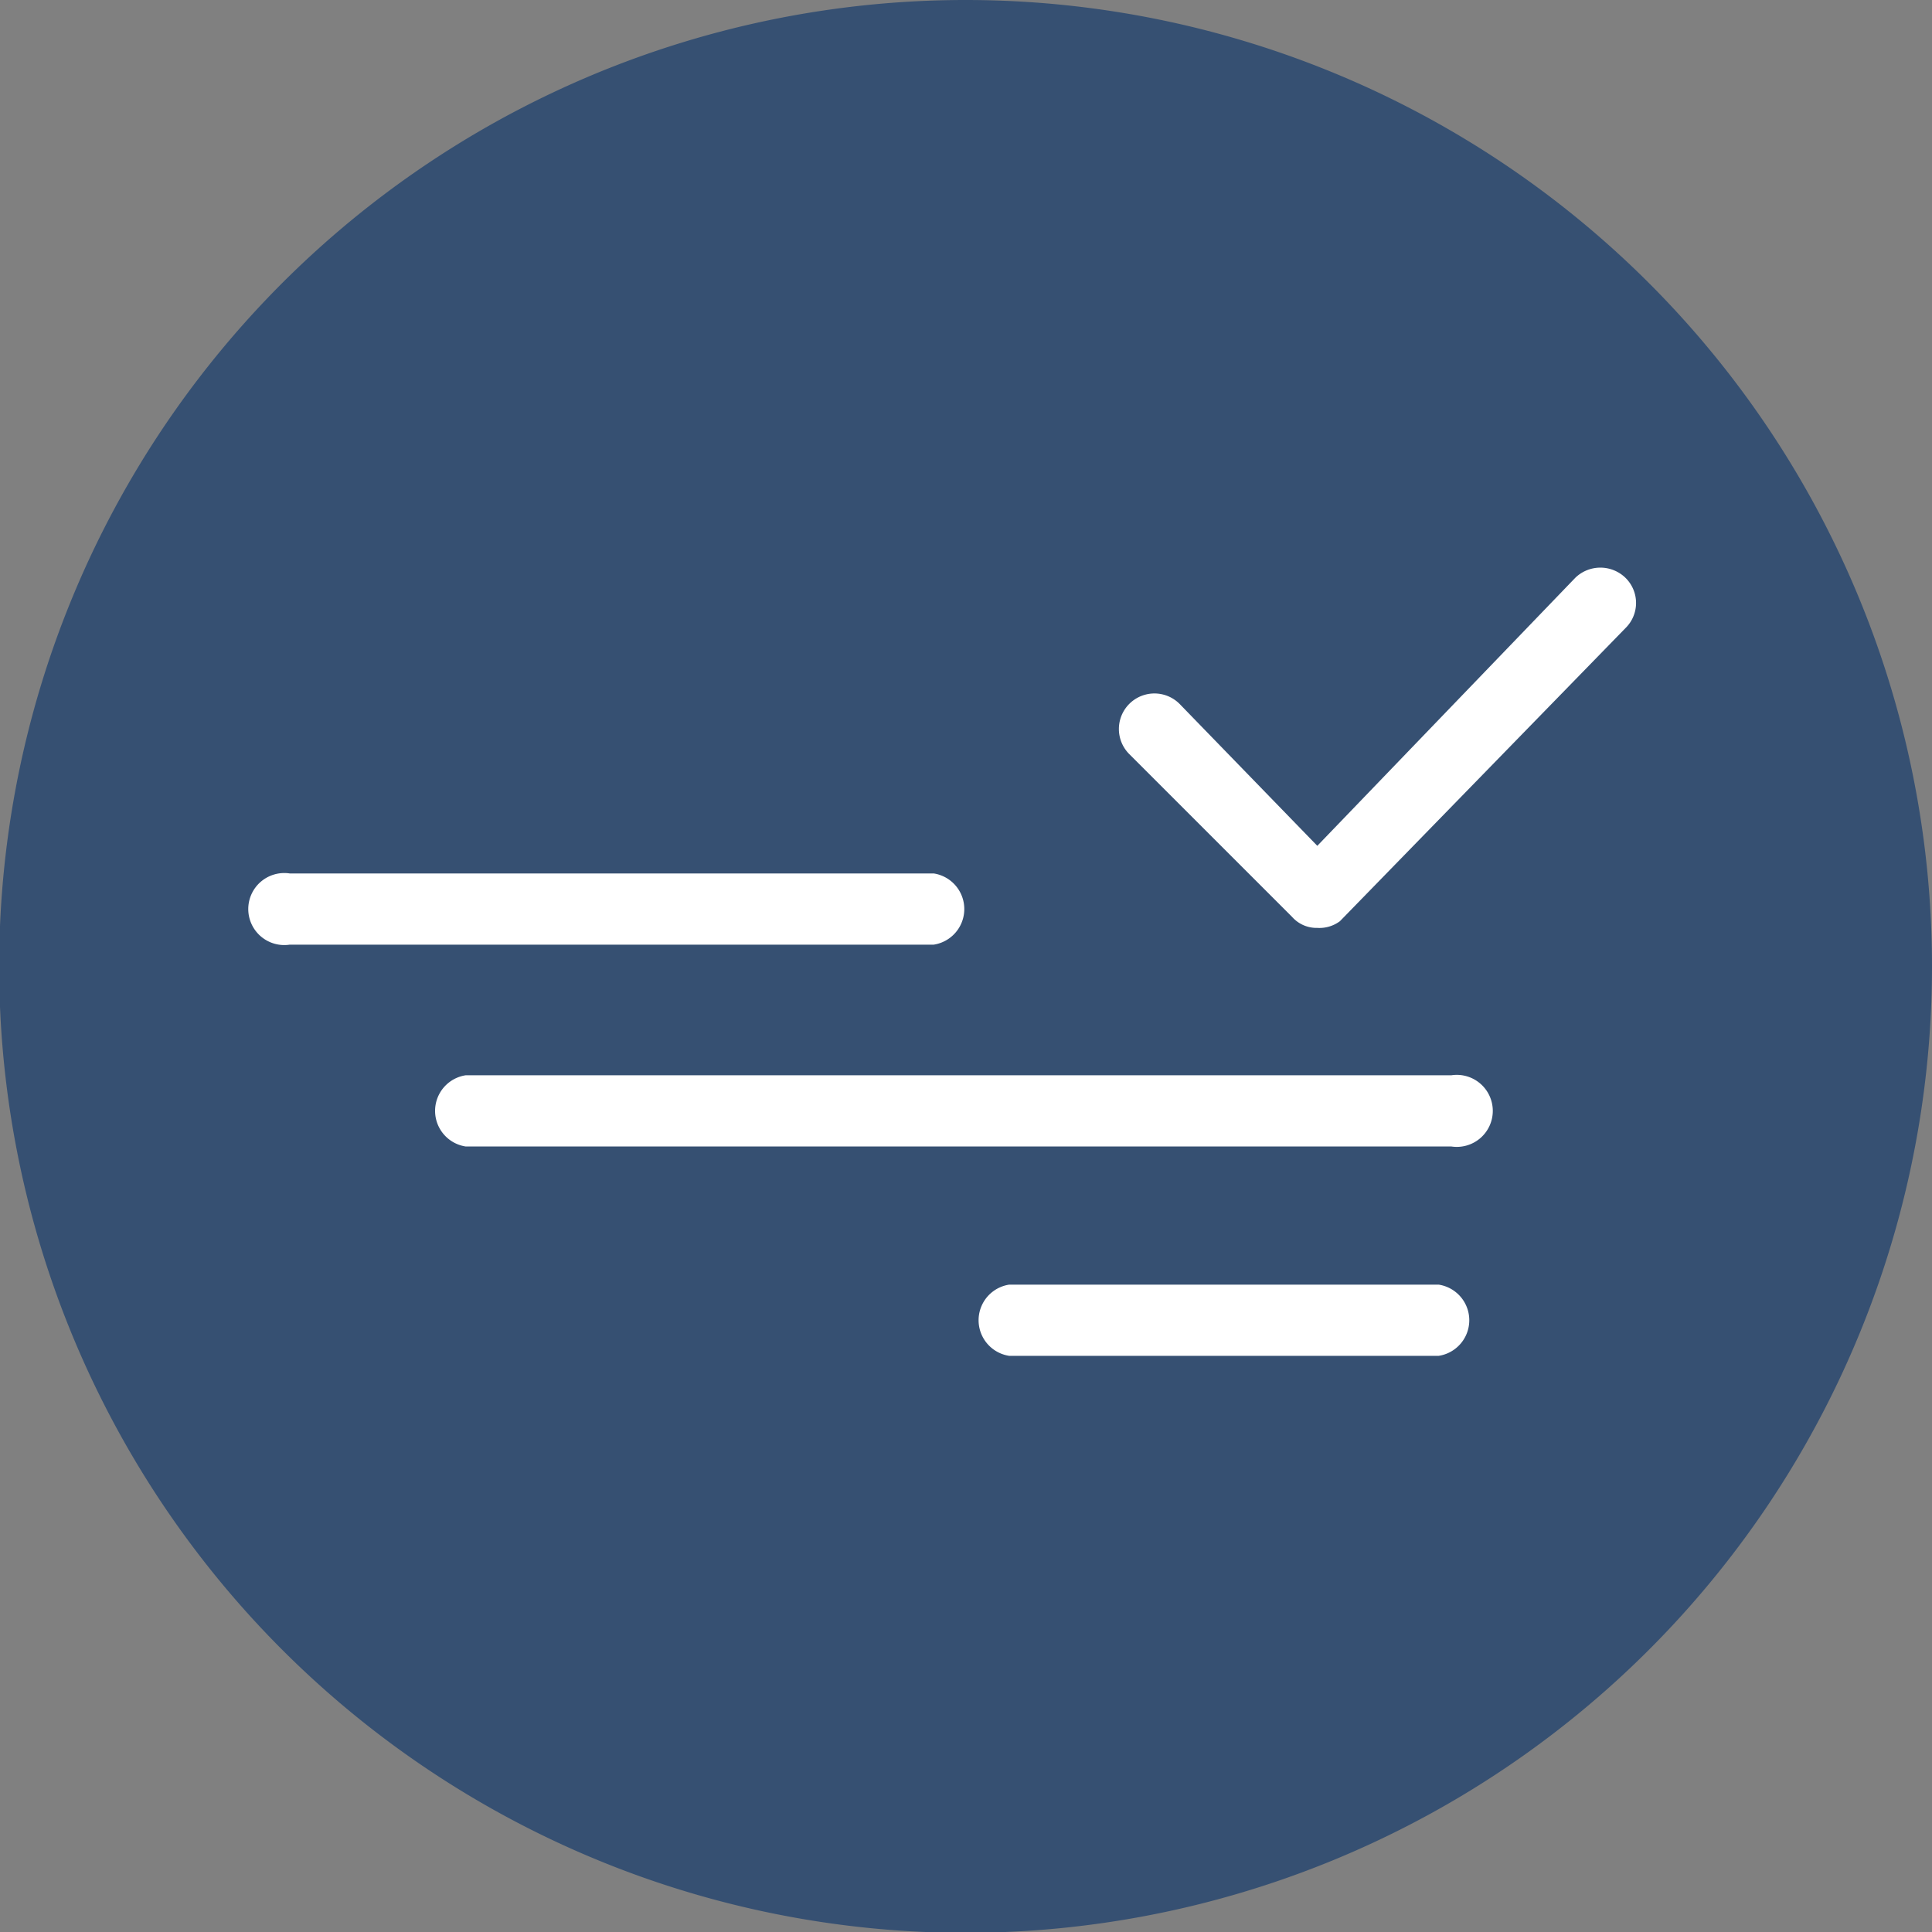
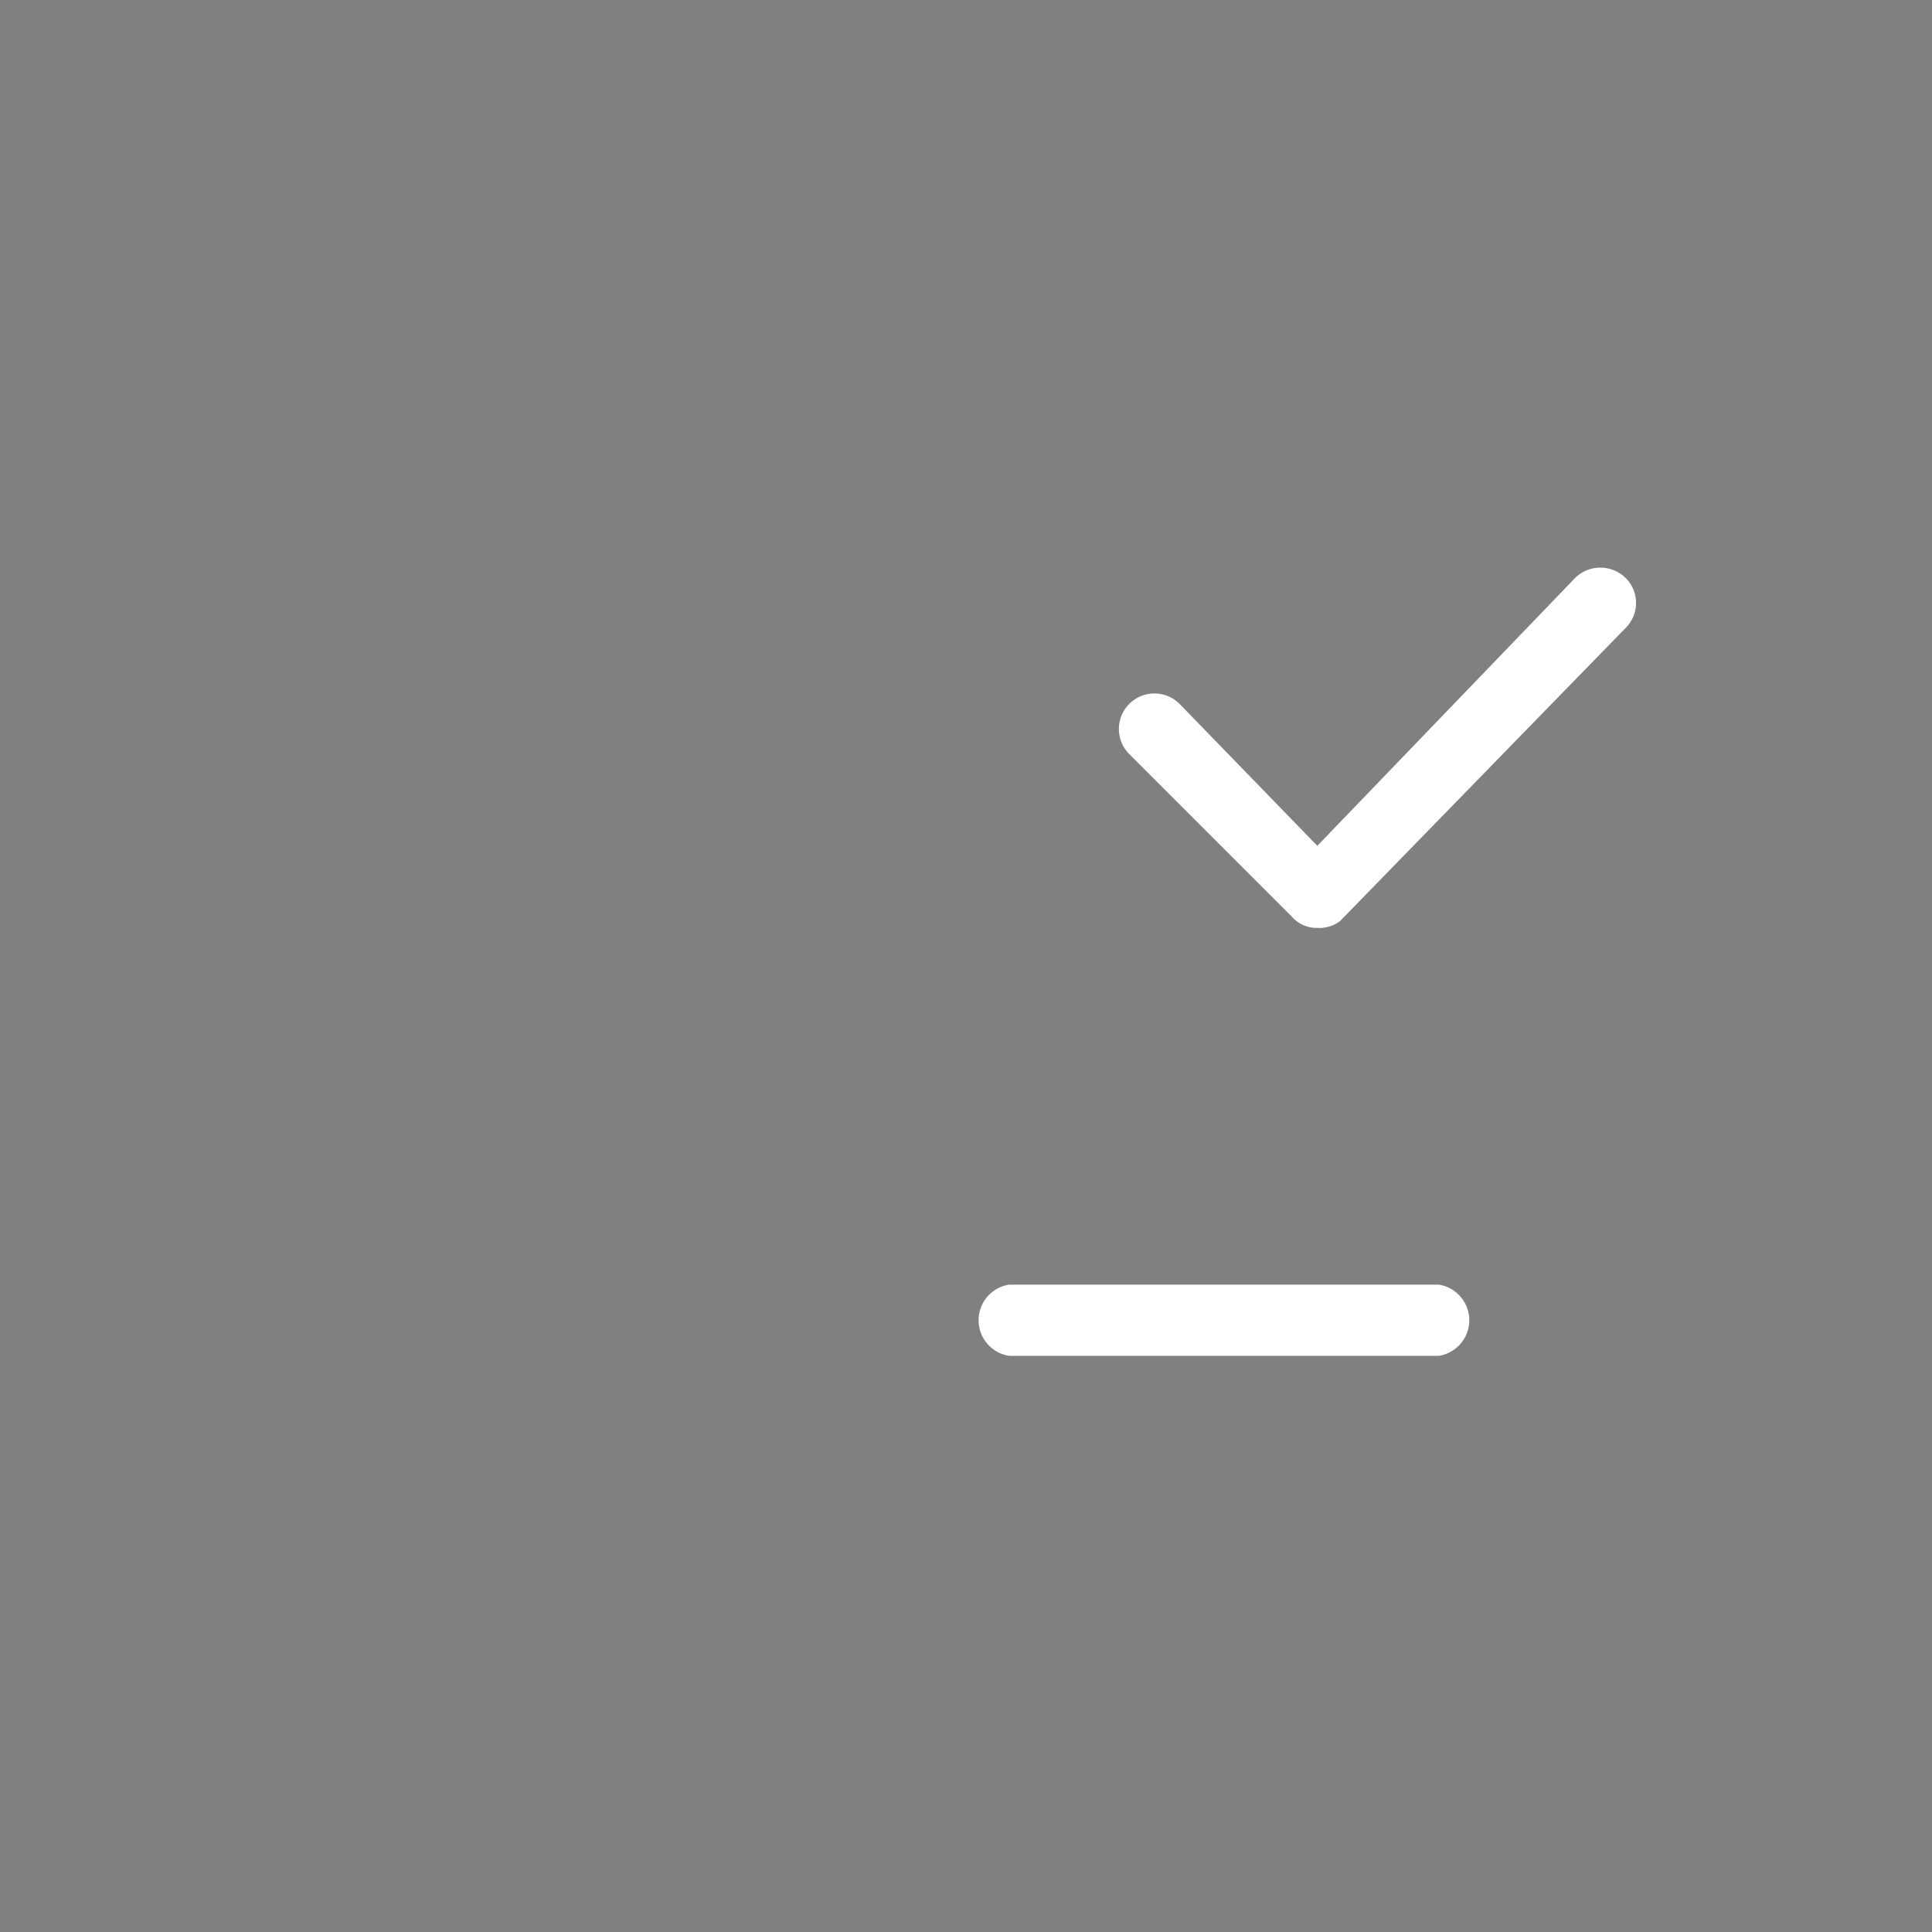
<svg xmlns="http://www.w3.org/2000/svg" viewBox="0 0 23.07 23.07">
  <rect x="0" y="0" width="23.07" height="23.07" fill="#808080" stroke="none" />
  <defs>
    <style>.cls-1{fill:#365072;}.cls-2{fill:#fff;}</style>
  </defs>
  <title>progress-analysis</title>
  <g id="Layer_2" data-name="Layer 2">
    <g id="Layer_1-2" data-name="Layer 1">
-       <path class="cls-1" d="M23.07,11.54A11.54,11.54,0,1,1,11.53,0,11.54,11.54,0,0,1,23.07,11.54Z" />
-       <path class="cls-2" d="M11.15,11.28H3.46a.43.43,0,1,1,0-.85h7.69a.43.43,0,0,1,0,.85Z" />
-       <path class="cls-2" d="M17.33,13.69H5.56a.43.43,0,0,1,0-.85H17.33a.43.43,0,1,1,0,.85Z" />
      <path class="cls-2" d="M15.73,11.08h0a.39.39,0,0,1-.3-.13L13.48,9a.42.42,0,1,1,.61-.59l1.64,1.69L18.81,6.9a.43.43,0,0,1,.6,0,.42.42,0,0,1,0,.6L16,11A.41.41,0,0,1,15.73,11.08Z" />
      <path class="cls-2" d="M17.18,16.19H12.05a.43.43,0,0,1,0-.85h5.13a.43.43,0,0,1,0,.85Z" />
    </g>
  </g>
</svg>